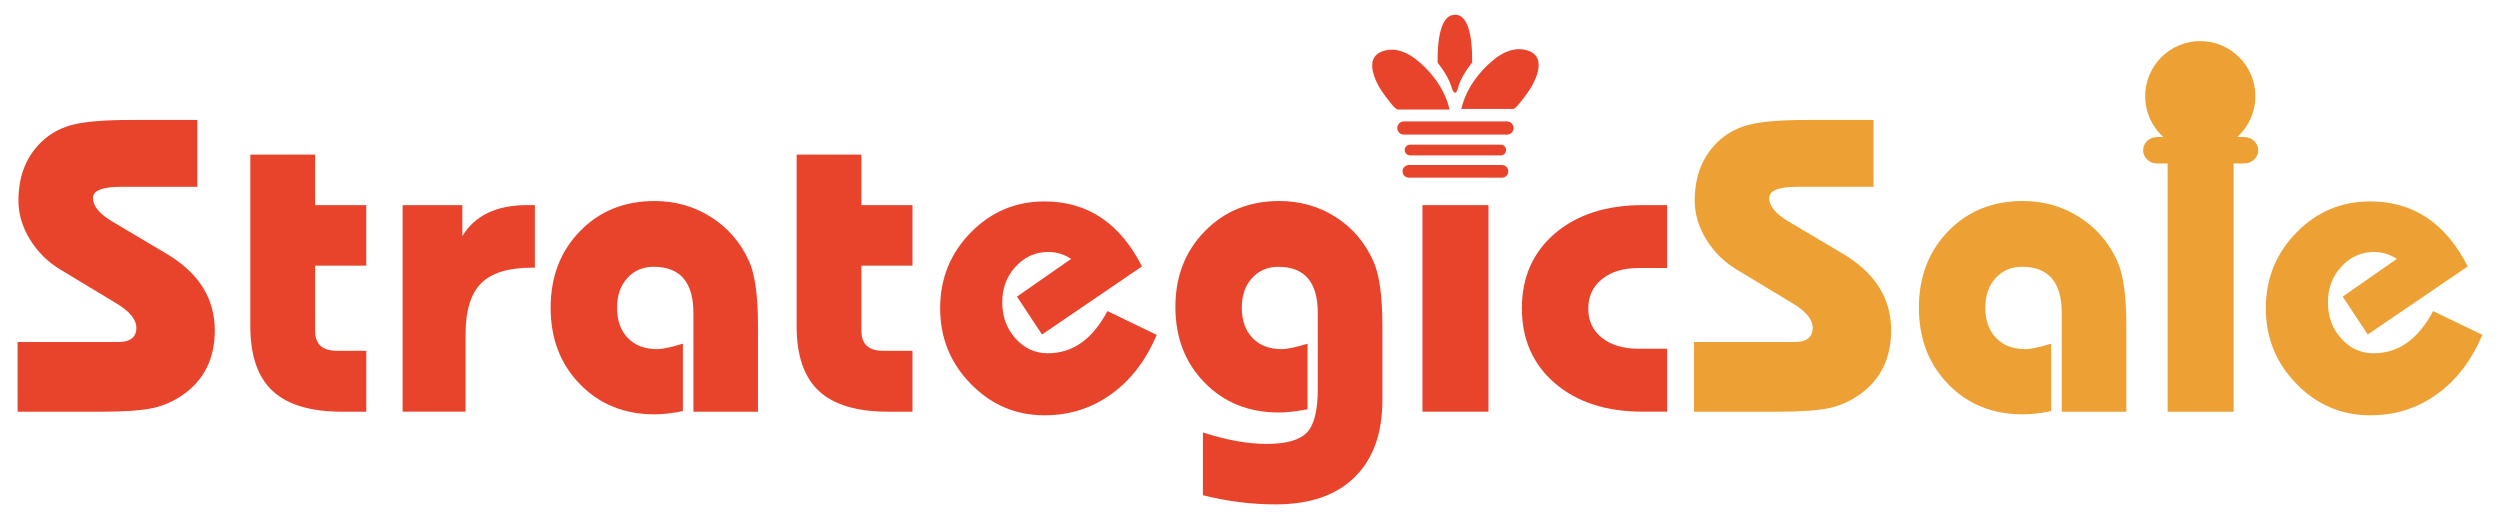
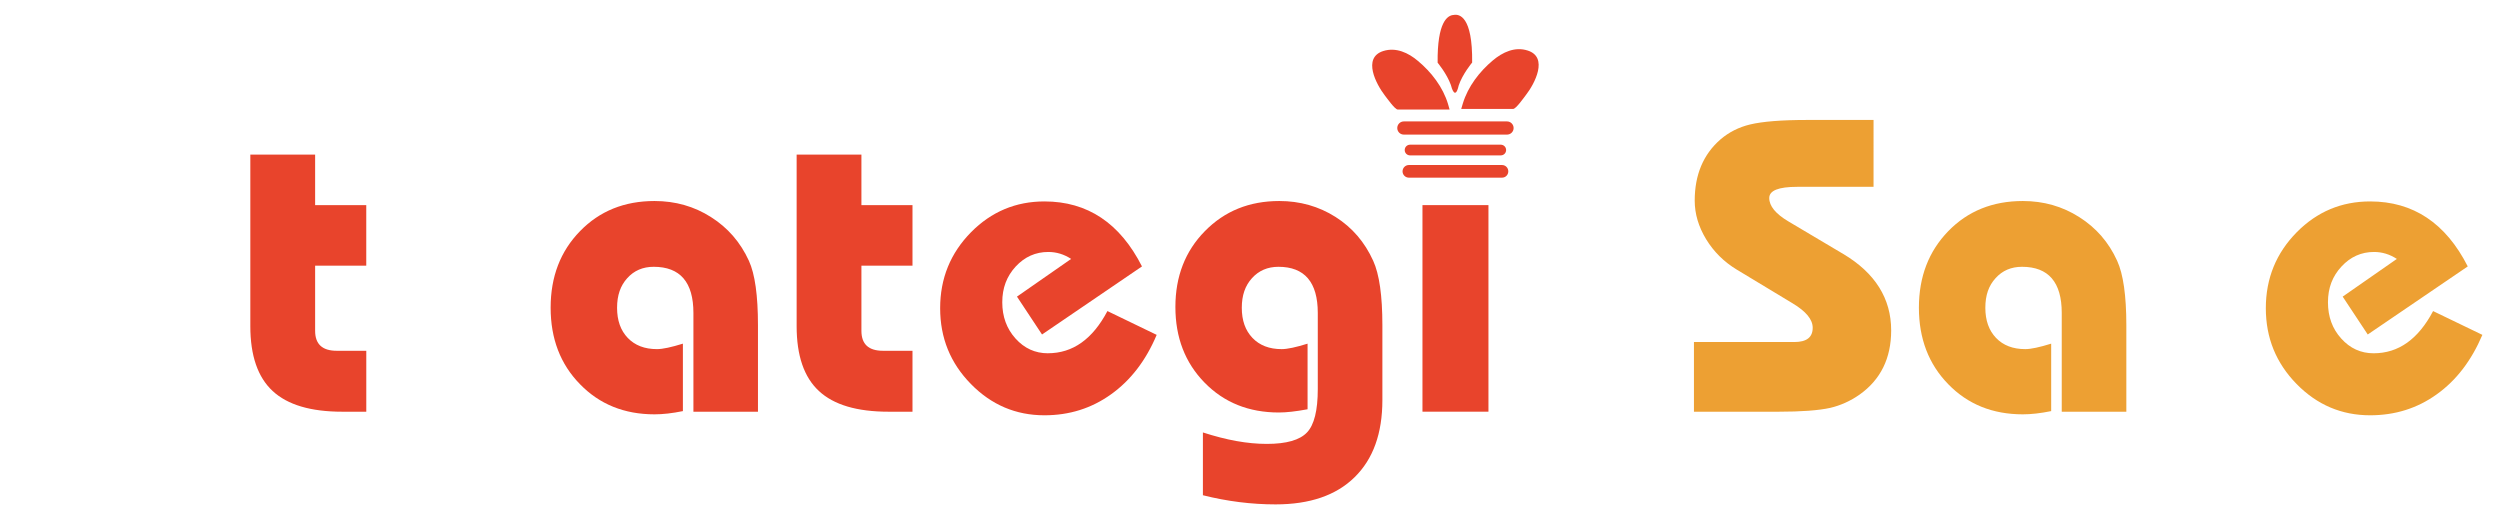
<svg xmlns="http://www.w3.org/2000/svg" id="_層_1" data-name="圖層 1" viewBox="0 0 1207.11 250.67">
  <defs>
    <style>
      .cls-1 {
        fill: #e8442c;
      }

      .cls-2 {
        fill: #eda033;
      }
    </style>
  </defs>
-   <path class="cls-1" d="M80.61,122.64l-26.48-15.72c-6.15-3.68-9.24-7.42-9.24-11.3,0-3.63,4.5-5.41,13.46-5.41h36.92V57.92H63.08c-12.27,0-21.39,.74-27.43,2.17-5.44,1.3-10.23,3.71-14.28,7.18-8.3,7.22-12.47,17.11-12.47,29.62,0,6.36,1.81,12.55,5.48,18.6,3.67,6.05,8.58,10.91,14.75,14.66l27.06,16.32c6.43,3.88,9.65,7.79,9.65,11.79,0,4.62-2.96,6.88-8.84,6.88H8.5v33.65H49.31c11.03,0,19.35-.61,24.99-1.86,5.04-1.19,9.78-3.32,14.2-6.4,10.14-7.22,15.21-17.54,15.21-31,0-15.38-7.71-27.71-23.11-36.89Z" />
  <path class="cls-1" d="M152.16,74.65h-31.29v82.83c0,14.24,3.6,24.66,10.78,31.32,7.2,6.67,18.39,9.99,33.59,9.99h11.62v-29.42h-14.27c-6.96,0-10.43-3.2-10.43-9.63v-31.48h24.69v-29.21h-24.69v-24.39Z" />
-   <path class="cls-1" d="M223.24,113.99v-14.95h-28.84v99.74h30.4v-37.47c0-11.35,2.52-19.52,7.54-24.56,5.03-5.01,13.2-7.51,24.54-7.51h1.39v-30.2h-3.75c-14.82,0-25.23,4.99-31.27,14.95Z" />
  <path class="cls-1" d="M343.29,104.81c-8.12-5.17-17.21-7.75-27.26-7.75-14.55,0-26.55,4.85-35.98,14.56-9.48,9.72-14.18,22.01-14.18,36.95s4.7,27.28,14.18,36.94c9.43,9.72,21.43,14.55,35.98,14.55,3.99,0,8.57-.51,13.7-1.56v-32.57c-5.6,1.74-9.76,2.64-12.51,2.64-5.98,0-10.65-1.81-14.11-5.41-3.46-3.6-5.16-8.44-5.16-14.53s1.63-10.68,4.9-14.31c3.27-3.65,7.54-5.5,12.78-5.5,12.79,0,19.18,7.45,19.18,22.26v47.71h31.17v-41.69c0-14.38-1.44-24.78-4.39-31.21-4.08-8.9-10.17-15.94-18.3-21.08Z" />
  <path class="cls-1" d="M415.93,74.65h-31.28v82.83c0,14.24,3.57,24.66,10.77,31.32,7.17,6.67,18.37,9.99,33.6,9.99h11.57v-29.42h-14.25c-6.96,0-10.41-3.2-10.41-9.63v-31.48h24.66v-29.21h-24.66v-24.39Z" />
  <path class="cls-1" d="M505.97,170.58c-6.15,0-11.38-2.39-15.64-7.13-4.25-4.72-6.39-10.55-6.39-17.49s2.17-12.57,6.47-17.26c4.35-4.69,9.59-7.04,15.77-7.04,3.92,0,7.61,1.12,11.01,3.36l-26.15,18.2,12.1,18.29,48.26-32.87c-10.61-20.91-26.31-31.38-47.1-31.38-13.83,0-25.63,4.96-35.42,14.85-9.96,10.11-14.93,22.32-14.93,36.7s4.93,26.49,14.85,36.61c9.89,10.09,21.73,15.1,35.5,15.1,12.01,0,22.72-3.34,32.16-10.12,9.45-6.74,16.83-16.32,22.04-28.71l-23.78-11.49c-7.15,13.56-16.73,20.37-28.74,20.37Z" />
  <path class="cls-1" d="M644.83,104.74c-8.05-5.1-17.13-7.68-27.14-7.68-14.45,0-26.41,4.85-35.91,14.53-9.5,9.65-14.25,21.87-14.25,36.62s4.69,26.94,14.1,36.55c9.41,9.62,21.36,14.41,35.87,14.41,3.6,0,8.22-.51,13.85-1.56v-31.68c-5.55,1.74-9.75,2.64-12.49,2.64-5.98,0-10.67-1.81-14.11-5.41-3.46-3.6-5.16-8.44-5.16-14.53s1.63-10.68,4.9-14.31c3.29-3.65,7.56-5.5,12.79-5.5,12.65,0,19,7.45,19,22.26v36.8c0,10.3-1.73,17.27-5.21,20.92-3.48,3.68-9.94,5.53-19.38,5.53s-19.46-1.84-30.88-5.53v30.32c11.79,2.96,23.49,4.42,35.1,4.42,16.52,0,29.24-4.36,38.16-13.13,8.93-8.75,13.4-21.15,13.4-37.22v-36.09c0-14.31-1.47-24.71-4.45-31.21-4.08-9-10.11-16.02-18.19-21.15Z" />
-   <path class="cls-1" d="M750.79,112.7c-10.62,9.15-15.97,21.18-15.97,36.12s5.34,27.1,15.97,36.25c10.68,9.14,24.83,13.71,42.47,13.71h11.7v-30.4h-13.69c-7.45,0-13.39-1.74-17.78-5.26-4.41-3.5-6.61-8.22-6.61-14.11s2.21-10.64,6.61-14.22c4.39-3.57,10.33-5.38,17.78-5.38h13.69v-30.37h-11.7c-17.64,0-31.79,4.56-42.47,13.66Z" />
  <path class="cls-2" d="M890.02,122.64l-26.48-15.72c-6.19-3.68-9.27-7.42-9.27-11.3,0-3.63,4.49-5.41,13.49-5.41h36.87V57.92h-32.13c-12.3,0-21.43,.74-27.45,2.17-5.44,1.3-10.2,3.71-14.28,7.18-8.33,7.22-12.49,17.11-12.49,29.62,0,6.36,1.84,12.55,5.5,18.6,3.7,6.05,8.58,10.91,14.76,14.66l27.03,16.32c6.46,3.88,9.68,7.79,9.68,11.79,0,4.62-2.96,6.88-8.85,6.88h-48.49v33.65h40.81c11.03,0,19.35-.61,25.02-1.86,5.03-1.19,9.73-3.32,14.14-6.4,10.17-7.22,15.26-17.54,15.26-31,0-15.38-7.72-27.71-23.1-36.89Z" />
  <path class="cls-2" d="M1003.94,104.81c-8.13-5.17-17.2-7.75-27.23-7.75-14.56,0-26.58,4.85-36.01,14.56-9.43,9.72-14.17,22.01-14.17,36.95s4.73,27.28,14.17,36.94c9.43,9.72,21.45,14.55,36.01,14.55,3.99,0,8.54-.51,13.69-1.56v-32.57c-5.61,1.74-9.76,2.64-12.49,2.64-5.98,0-10.68-1.81-14.14-5.41-3.44-3.6-5.16-8.44-5.16-14.53s1.61-10.68,4.93-14.31c3.27-3.65,7.51-5.5,12.78-5.5,12.78,0,19.18,7.45,19.18,22.26v47.71h31.19v-41.69c0-14.38-1.49-24.78-4.45-31.21-4.04-8.9-10.17-15.94-18.3-21.08Z" />
  <path class="cls-2" d="M1174.8,150.21c-7.15,13.56-16.7,20.37-28.72,20.37-6.16,0-11.38-2.39-15.64-7.13-4.28-4.72-6.4-10.55-6.4-17.49s2.17-12.57,6.52-17.26c4.33-4.69,9.58-7.04,15.72-7.04,3.94,0,7.59,1.12,11.02,3.36l-26.15,18.2,12.1,18.29,48.29-32.87c-10.62-20.91-26.35-31.38-47.13-31.38-13.83,0-25.64,4.96-35.42,14.85-9.97,10.11-14.95,22.32-14.95,36.7s4.96,26.49,14.86,36.61c9.89,10.09,21.73,15.1,35.5,15.1,12.01,0,22.75-3.34,32.17-10.12,9.45-6.74,16.76-16.32,22.03-28.71l-23.81-11.49Z" />
-   <path class="cls-2" d="M1083.58,66.16h-3.33c5.37-4.87,8.74-11.88,8.74-19.69,0-14.69-11.9-26.62-26.6-26.62s-26.6,11.93-26.6,26.62c0,7.81,3.4,14.82,8.75,19.69h-2.99c-3.73,0-6.76,2.88-6.76,6.39s3.03,6.39,6.76,6.39h5.08v119.85h31.86V78.94h5.09c3.74,0,6.8-2.86,6.8-6.39s-3.06-6.39-6.8-6.39Z" />
  <g>
    <rect class="cls-1" x="686.83" y="99.04" width="31.86" height="99.74" />
    <path class="cls-1" d="M699.93,52.89l-.76-2.66c-2.45-8.16-8.02-15.39-14.51-20.8-4.65-3.94-10.58-6.74-16.77-4.79-10.23,3.26-3.34,16.14,.79,21.48,.91,1.13,4.82,6.77,6.22,6.77h25.03Z" />
    <path class="cls-1" d="M737.59,24.39c-6.16-1.98-12.09,.85-16.76,4.76-6.49,5.44-12.03,12.65-14.51,20.82l-.78,2.63h25.07c1.4,0,5.31-5.62,6.2-6.77,4.14-5.31,11.02-18.22,.77-21.45Z" />
    <path class="cls-1" d="M704.3,41.33c1.87-5.61,6.52-11.13,6.52-11.13,.26-22.5-6.29-23.49-8.91-22.98-2.99,.14-7.98,3.37-7.76,23.06,0,0,4.42,5.26,6.39,10.74,.32,1.35,2.1,7.56,3.77,.31Z" />
    <path class="cls-1" d="M727.67,58.63h-49.84c-1.76,0-3.17,1.43-3.17,3.19s1.42,3.17,3.17,3.17h49.84c1.76,0,3.17-1.43,3.17-3.17s-1.42-3.19-3.17-3.19Z" />
    <path class="cls-1" d="M725.25,79.68h-45.01c-1.66,0-3.03,1.38-3.03,3.06s1.38,3.04,3.03,3.04h45.01c1.69,0,3.02-1.36,3.02-3.04s-1.33-3.06-3.02-3.06Z" />
    <path class="cls-1" d="M724.64,75.03c1.42,0,2.58-1.15,2.58-2.58s-1.16-2.59-2.58-2.59h-43.77c-1.44,0-2.61,1.13-2.61,2.59s1.16,2.58,2.61,2.58h43.77Z" />
  </g>
</svg>